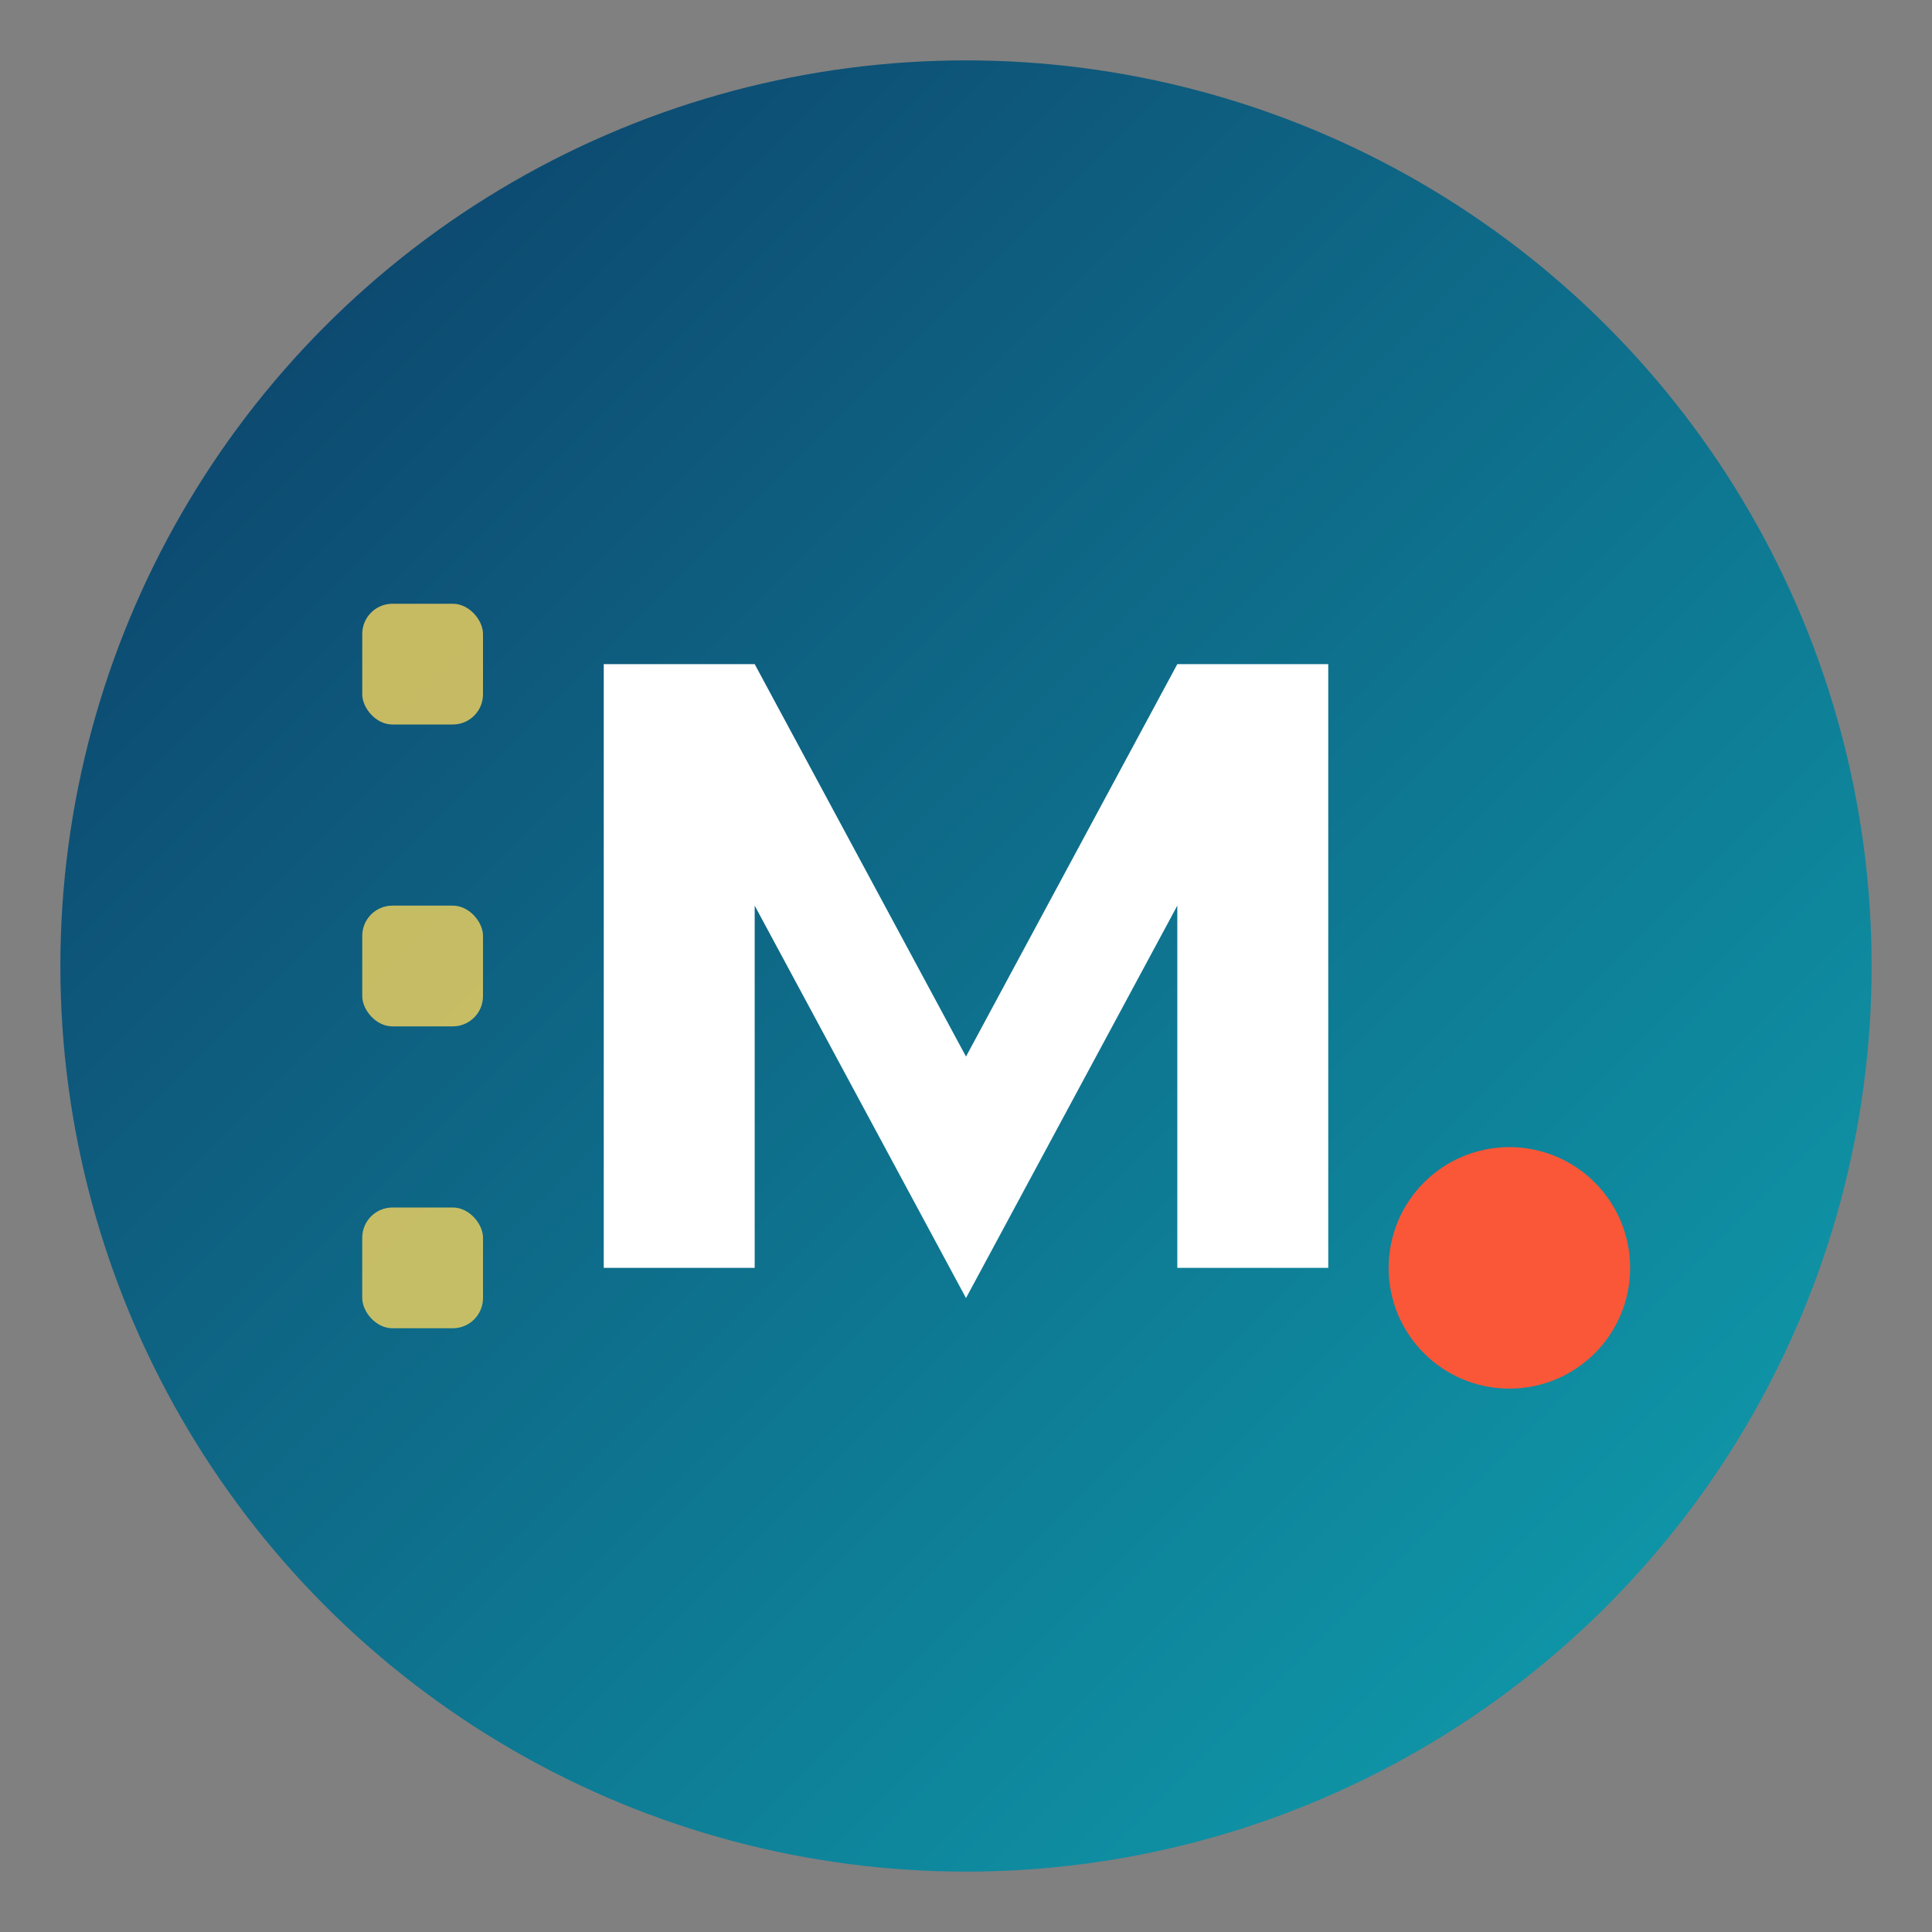
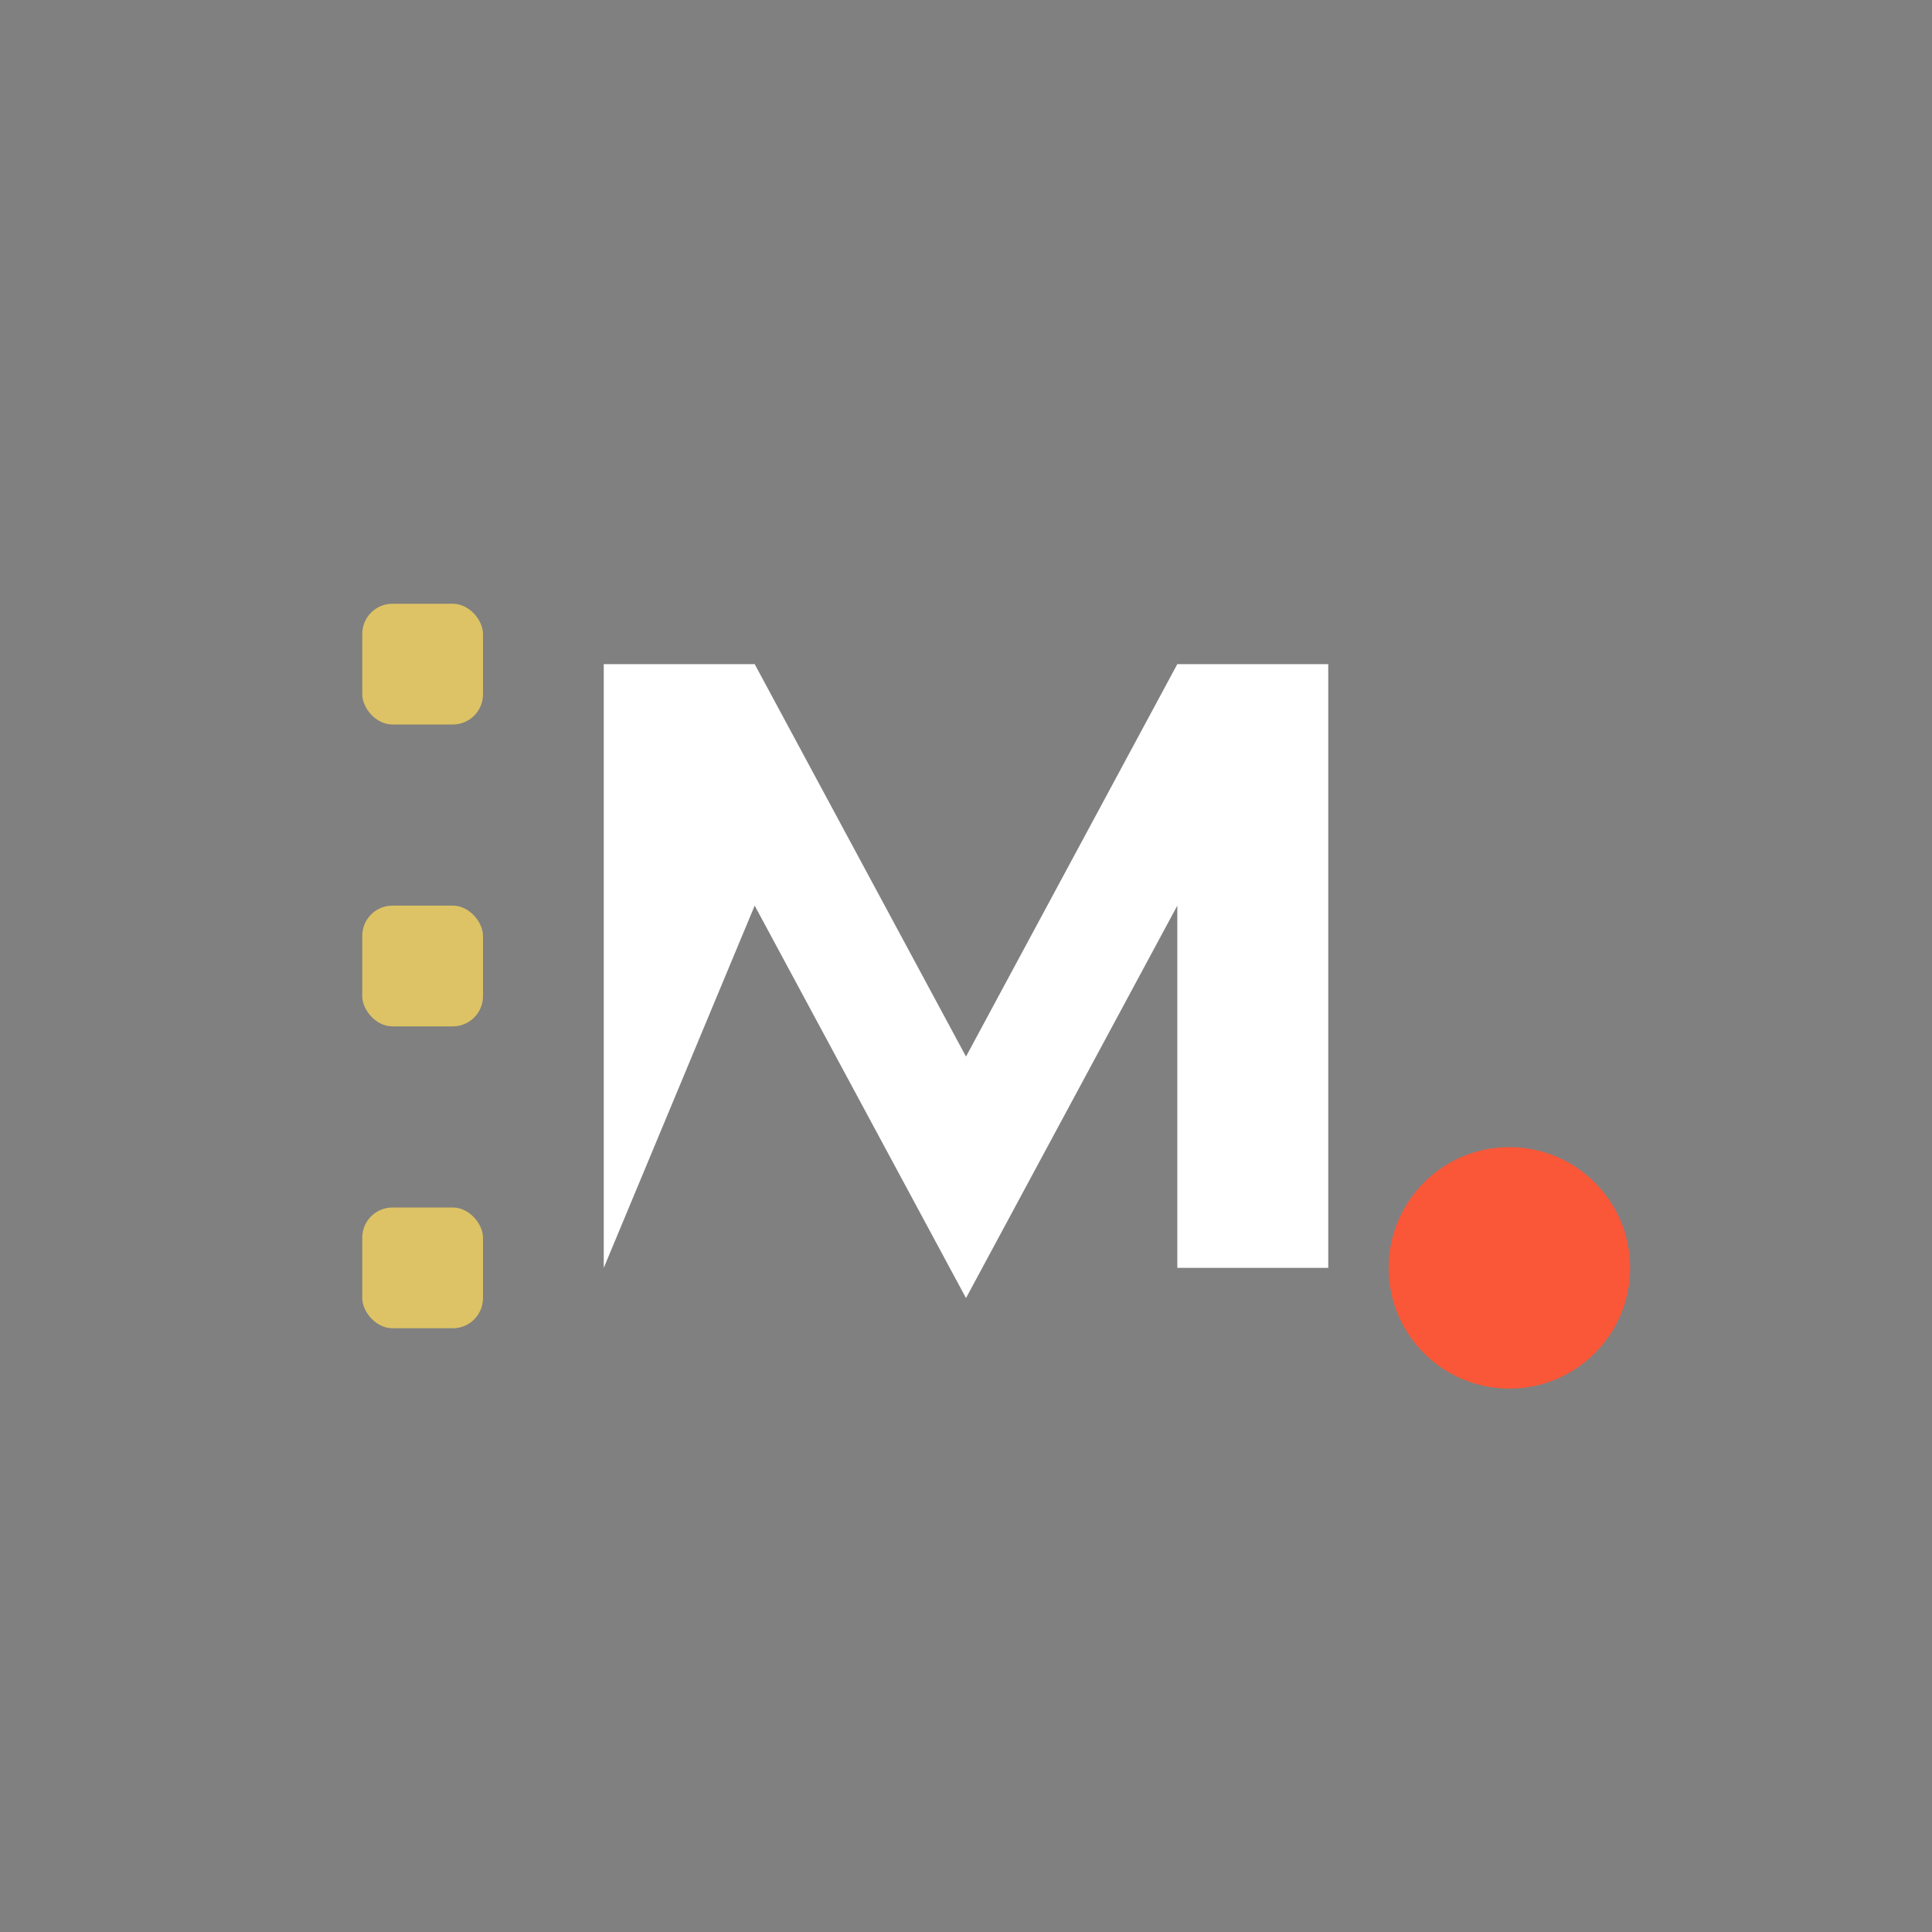
<svg xmlns="http://www.w3.org/2000/svg" viewBox="0 0 64 64" width="64" height="64">
  <rect x="0" y="0" width="64" height="64" fill="#808080" stroke="none" />
  <defs>
    <linearGradient id="faviconGradient" x1="0%" y1="0%" x2="100%" y2="100%">
      <stop offset="0%" stop-color="#0D3B66" />
      <stop offset="100%" stop-color="#0FA3B1" />
    </linearGradient>
  </defs>
-   <circle cx="32" cy="32" r="30" fill="url(#faviconGradient)" />
-   <path d="M20,42 L20,22 L25,22 L32,35 L39,22 L44,22 L44,42 L39,42 L39,30 L32,43 L25,30 L25,42 Z" fill="#FFFFFF" />
+   <path d="M20,42 L20,22 L25,22 L32,35 L39,22 L44,22 L44,42 L39,42 L39,30 L32,43 L25,30 Z" fill="#FFFFFF" />
  <circle cx="50" cy="42" r="4" fill="#F95738" />
  <rect x="12" y="20" width="4" height="4" rx="1" fill="#F4D35E" opacity="0.8" />
  <rect x="12" y="30" width="4" height="4" rx="1" fill="#F4D35E" opacity="0.8" />
  <rect x="12" y="40" width="4" height="4" rx="1" fill="#F4D35E" opacity="0.8" />
</svg>